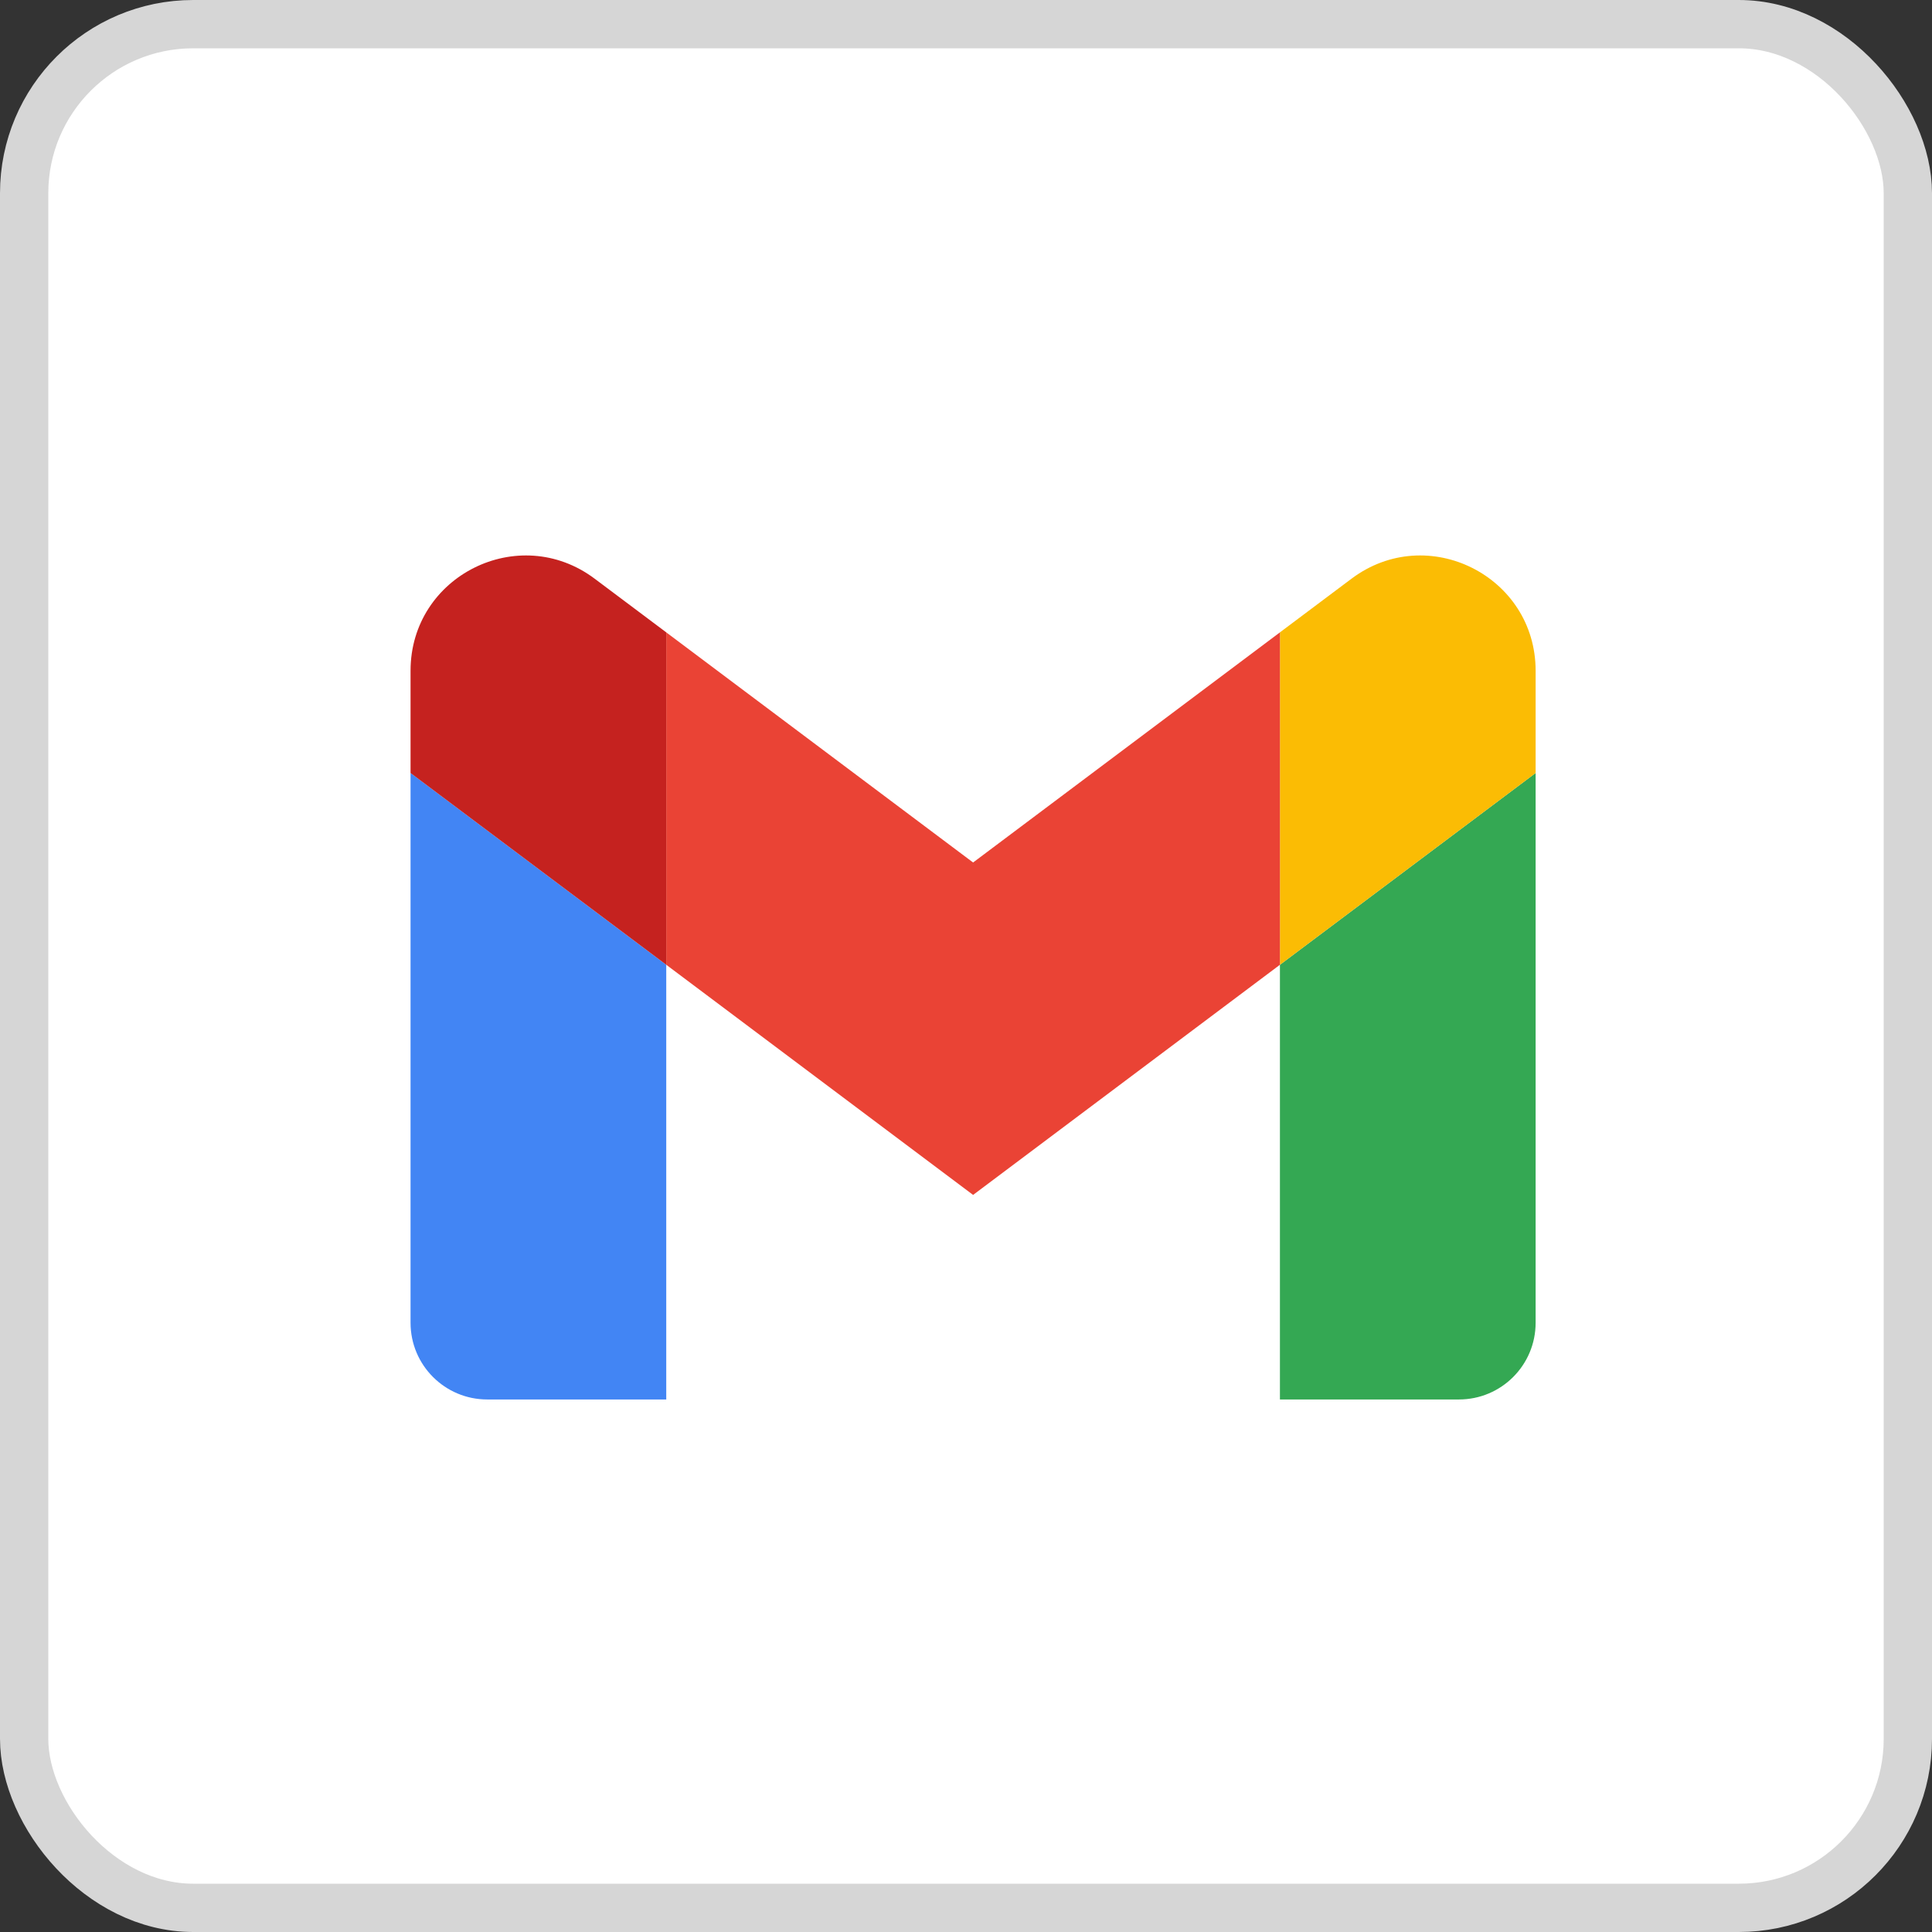
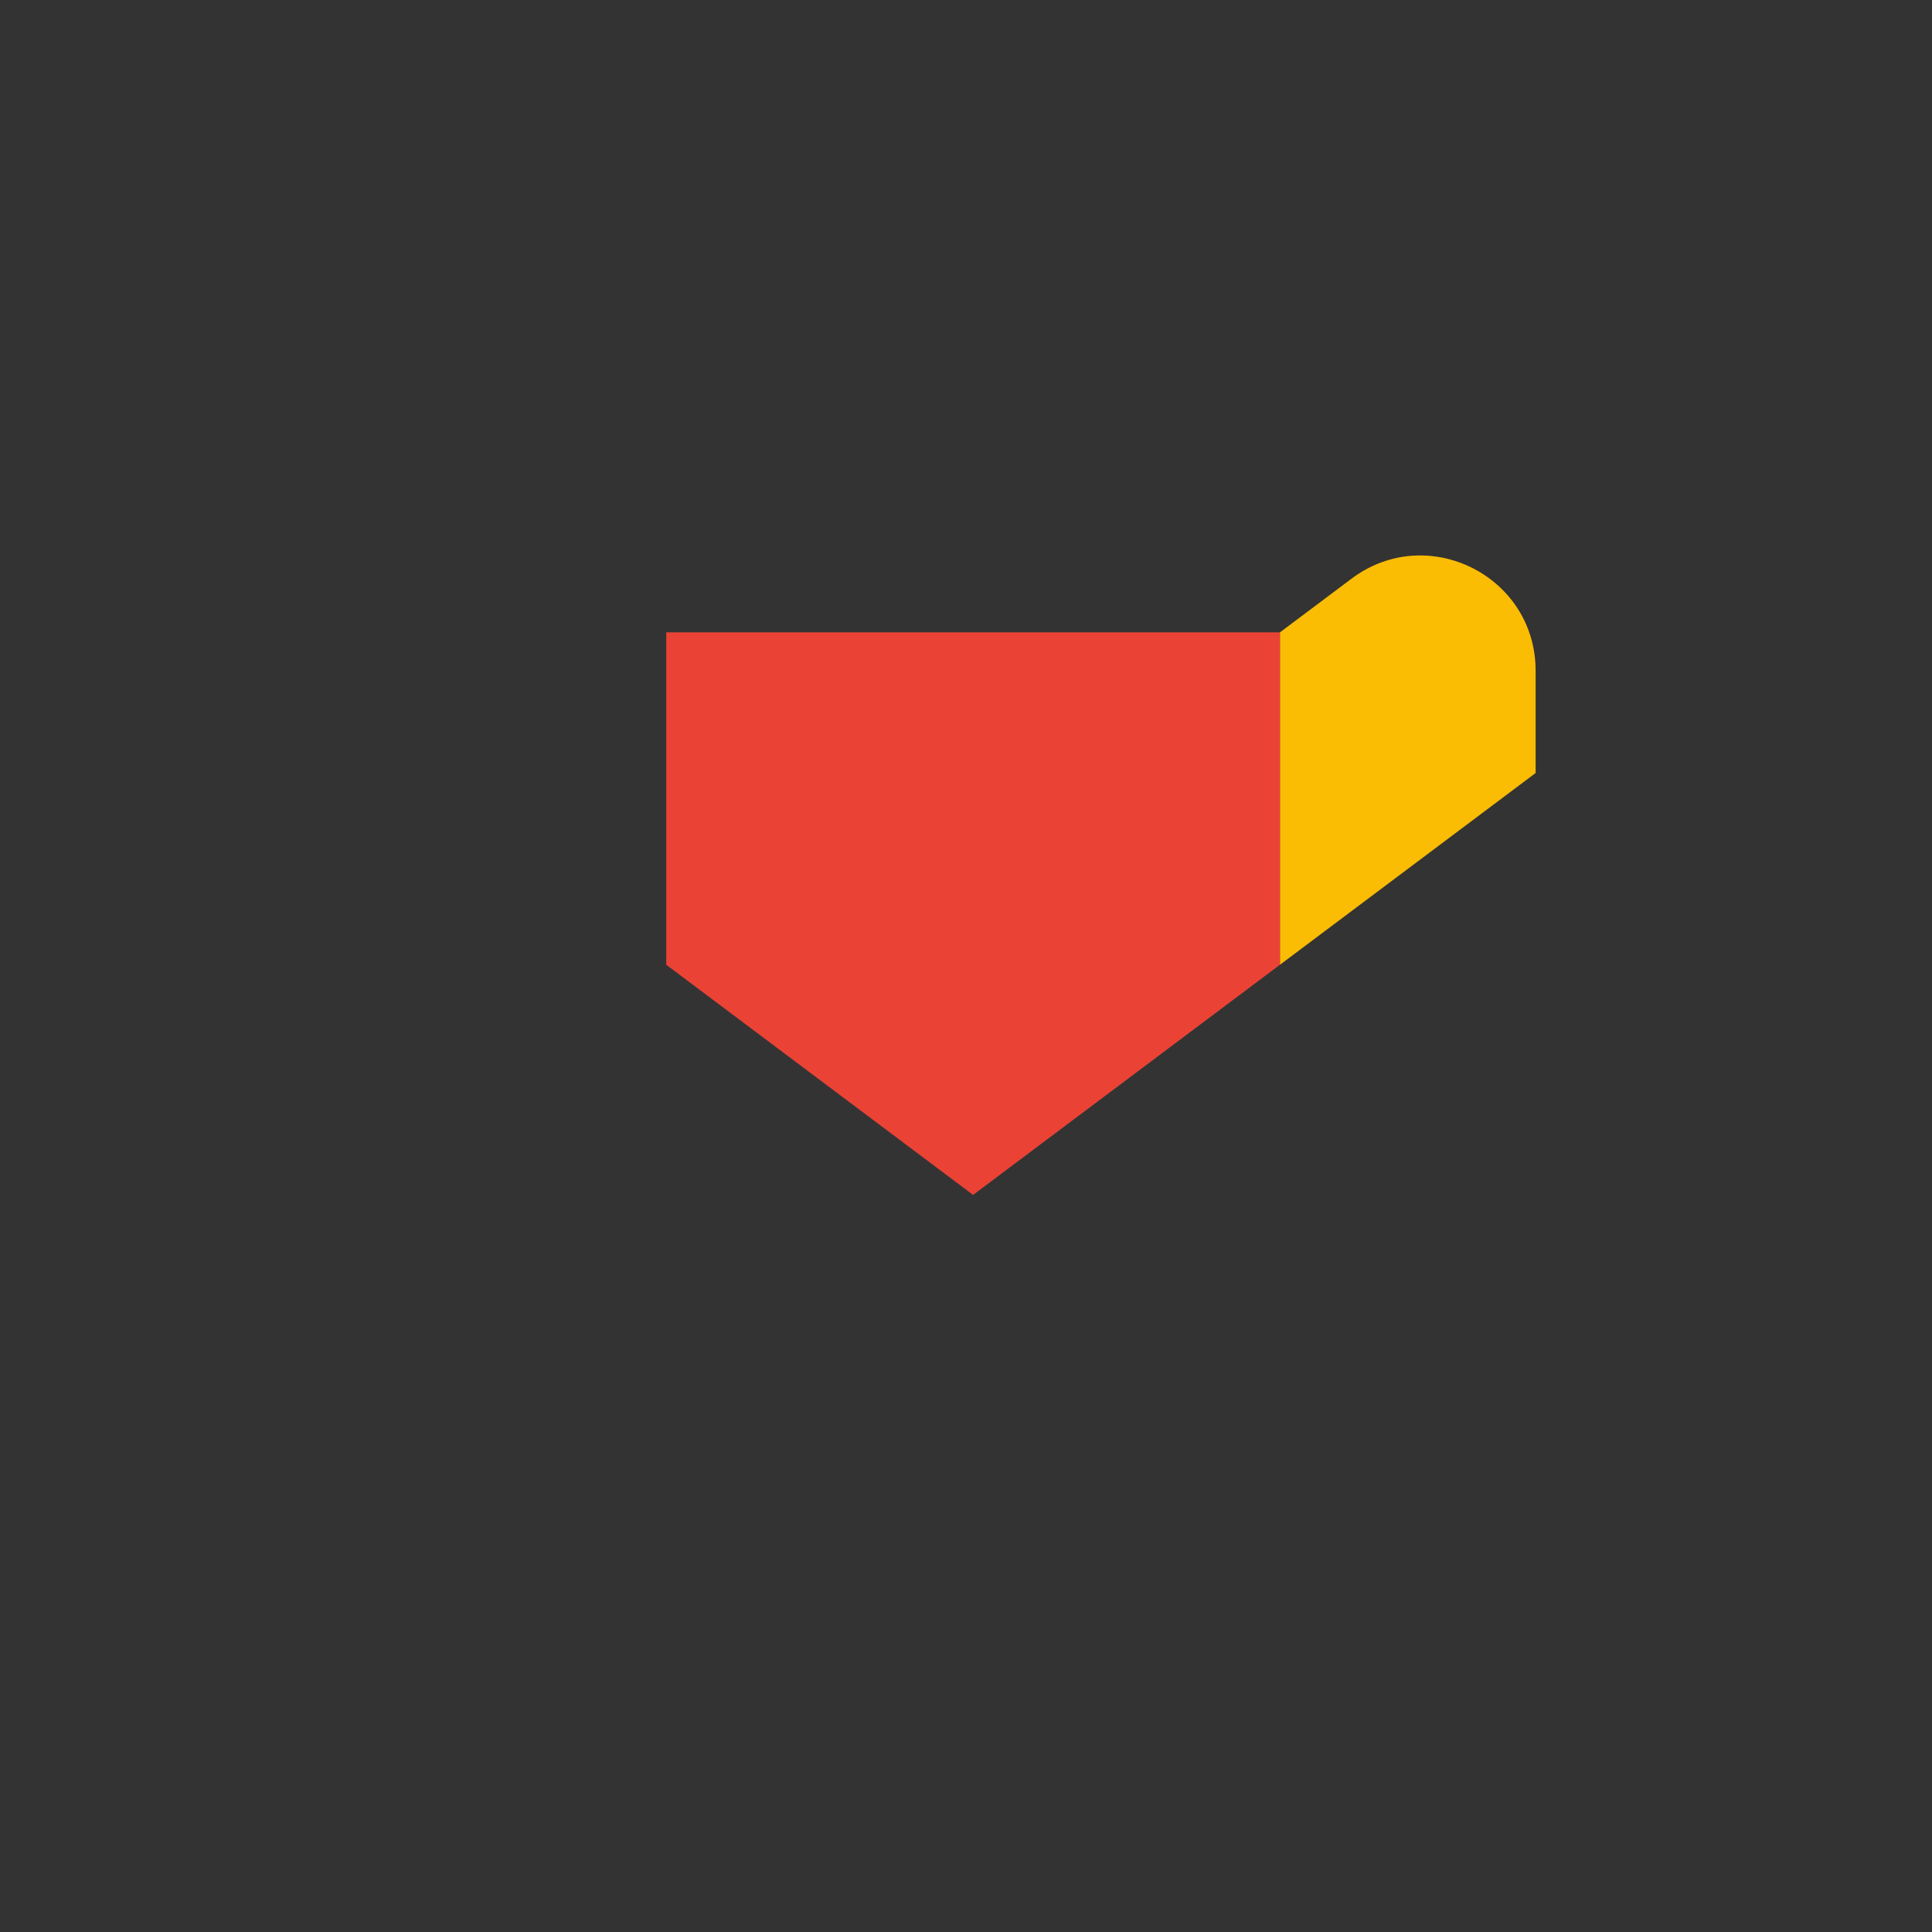
<svg xmlns="http://www.w3.org/2000/svg" width="80" height="80" viewBox="0 0 80 80" fill="none">
  <rect x="0" y="0" width="80" height="80" fill="#333333" stroke="none" />
-   <rect x="1" y="1" width="78" height="78" rx="7" fill="white" />
-   <rect x="1" y="1" width="78" height="78" rx="7" stroke="#D6D6D6" stroke-width="2" style="mix-blend-mode:multiply" />
-   <path d="M20.176 57.949H27.588V39.95L17 32.008V54.773C17 56.53 18.424 57.949 20.176 57.949Z" fill="#4285F4" />
-   <path d="M52.999 57.949H60.411C62.168 57.949 63.587 56.525 63.587 54.773V32.008L52.999 39.95" fill="#34A853" />
  <path d="M52.999 26.185V39.95L63.587 32.009V27.774C63.587 23.846 59.103 21.606 55.964 23.962" fill="#FBBC04" />
-   <path d="M27.588 39.949V26.185L40.294 35.714L52.999 26.185V39.949L40.294 49.479" fill="#EA4335" />
-   <path d="M17 27.774V32.009L27.588 39.95V26.185L24.623 23.962C21.479 21.606 17 23.846 17 27.774" fill="#C5221F" />
+   <path d="M27.588 39.949V26.185L52.999 26.185V39.949L40.294 49.479" fill="#EA4335" />
</svg>